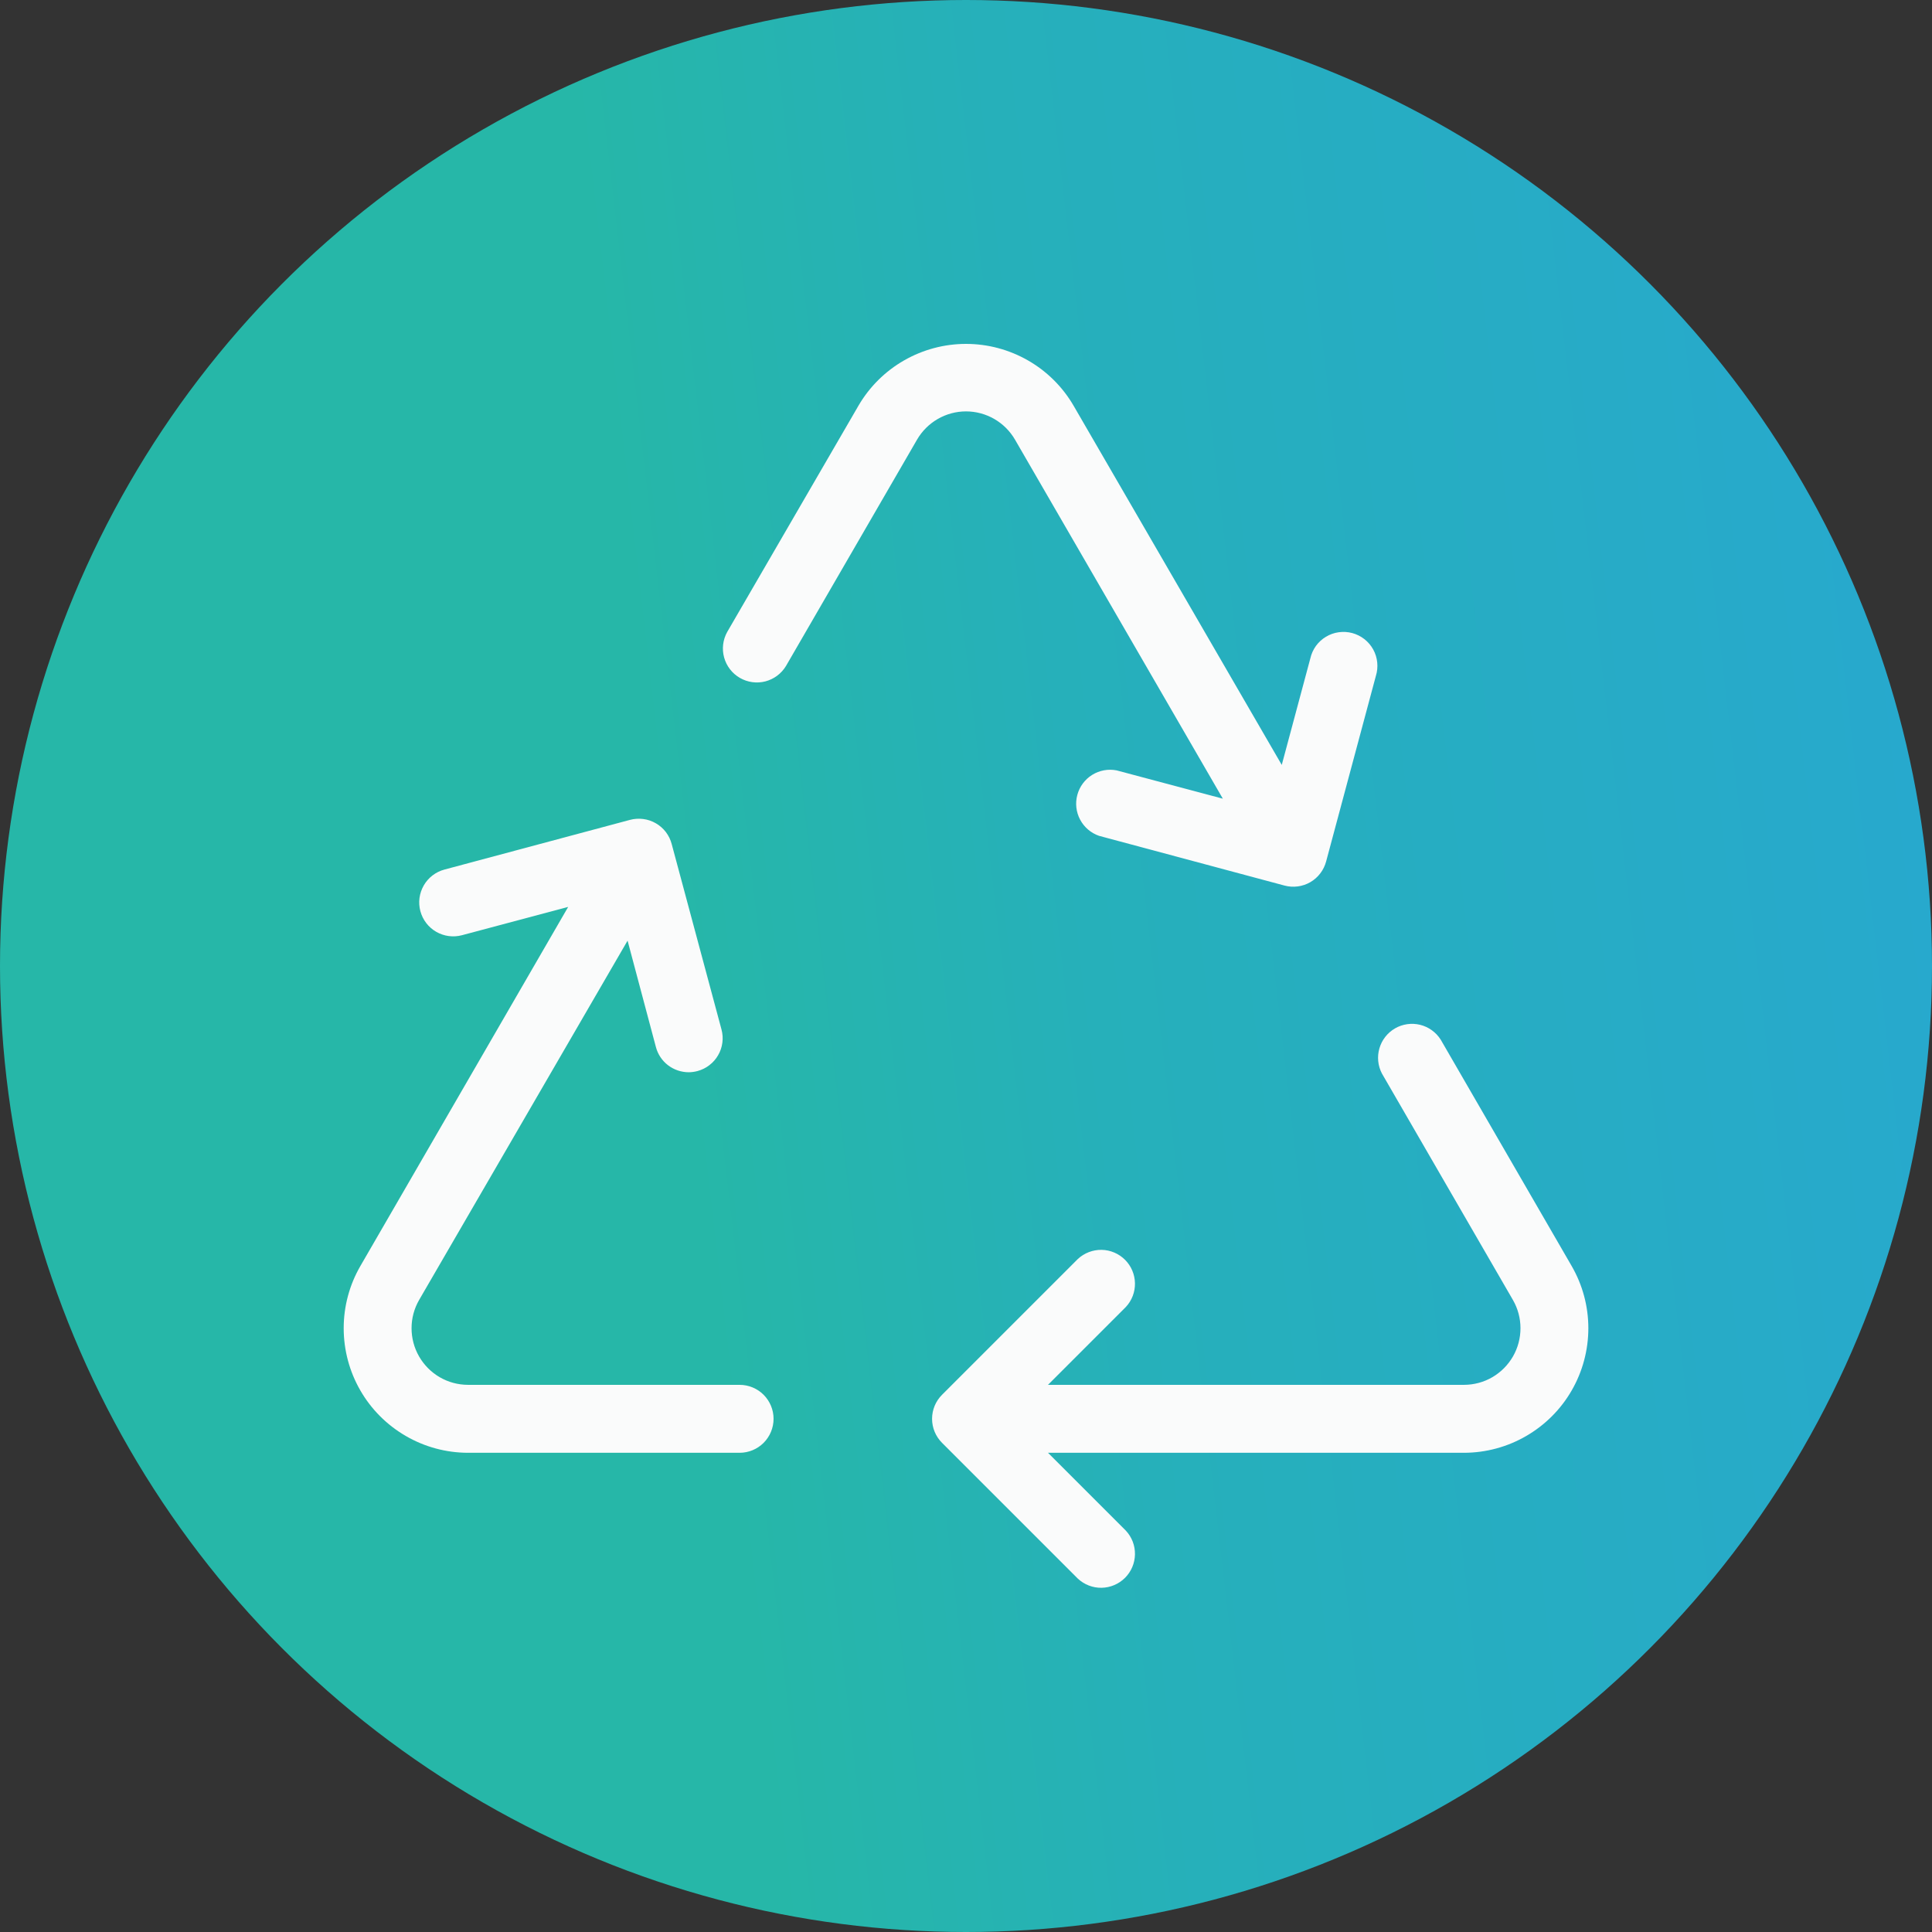
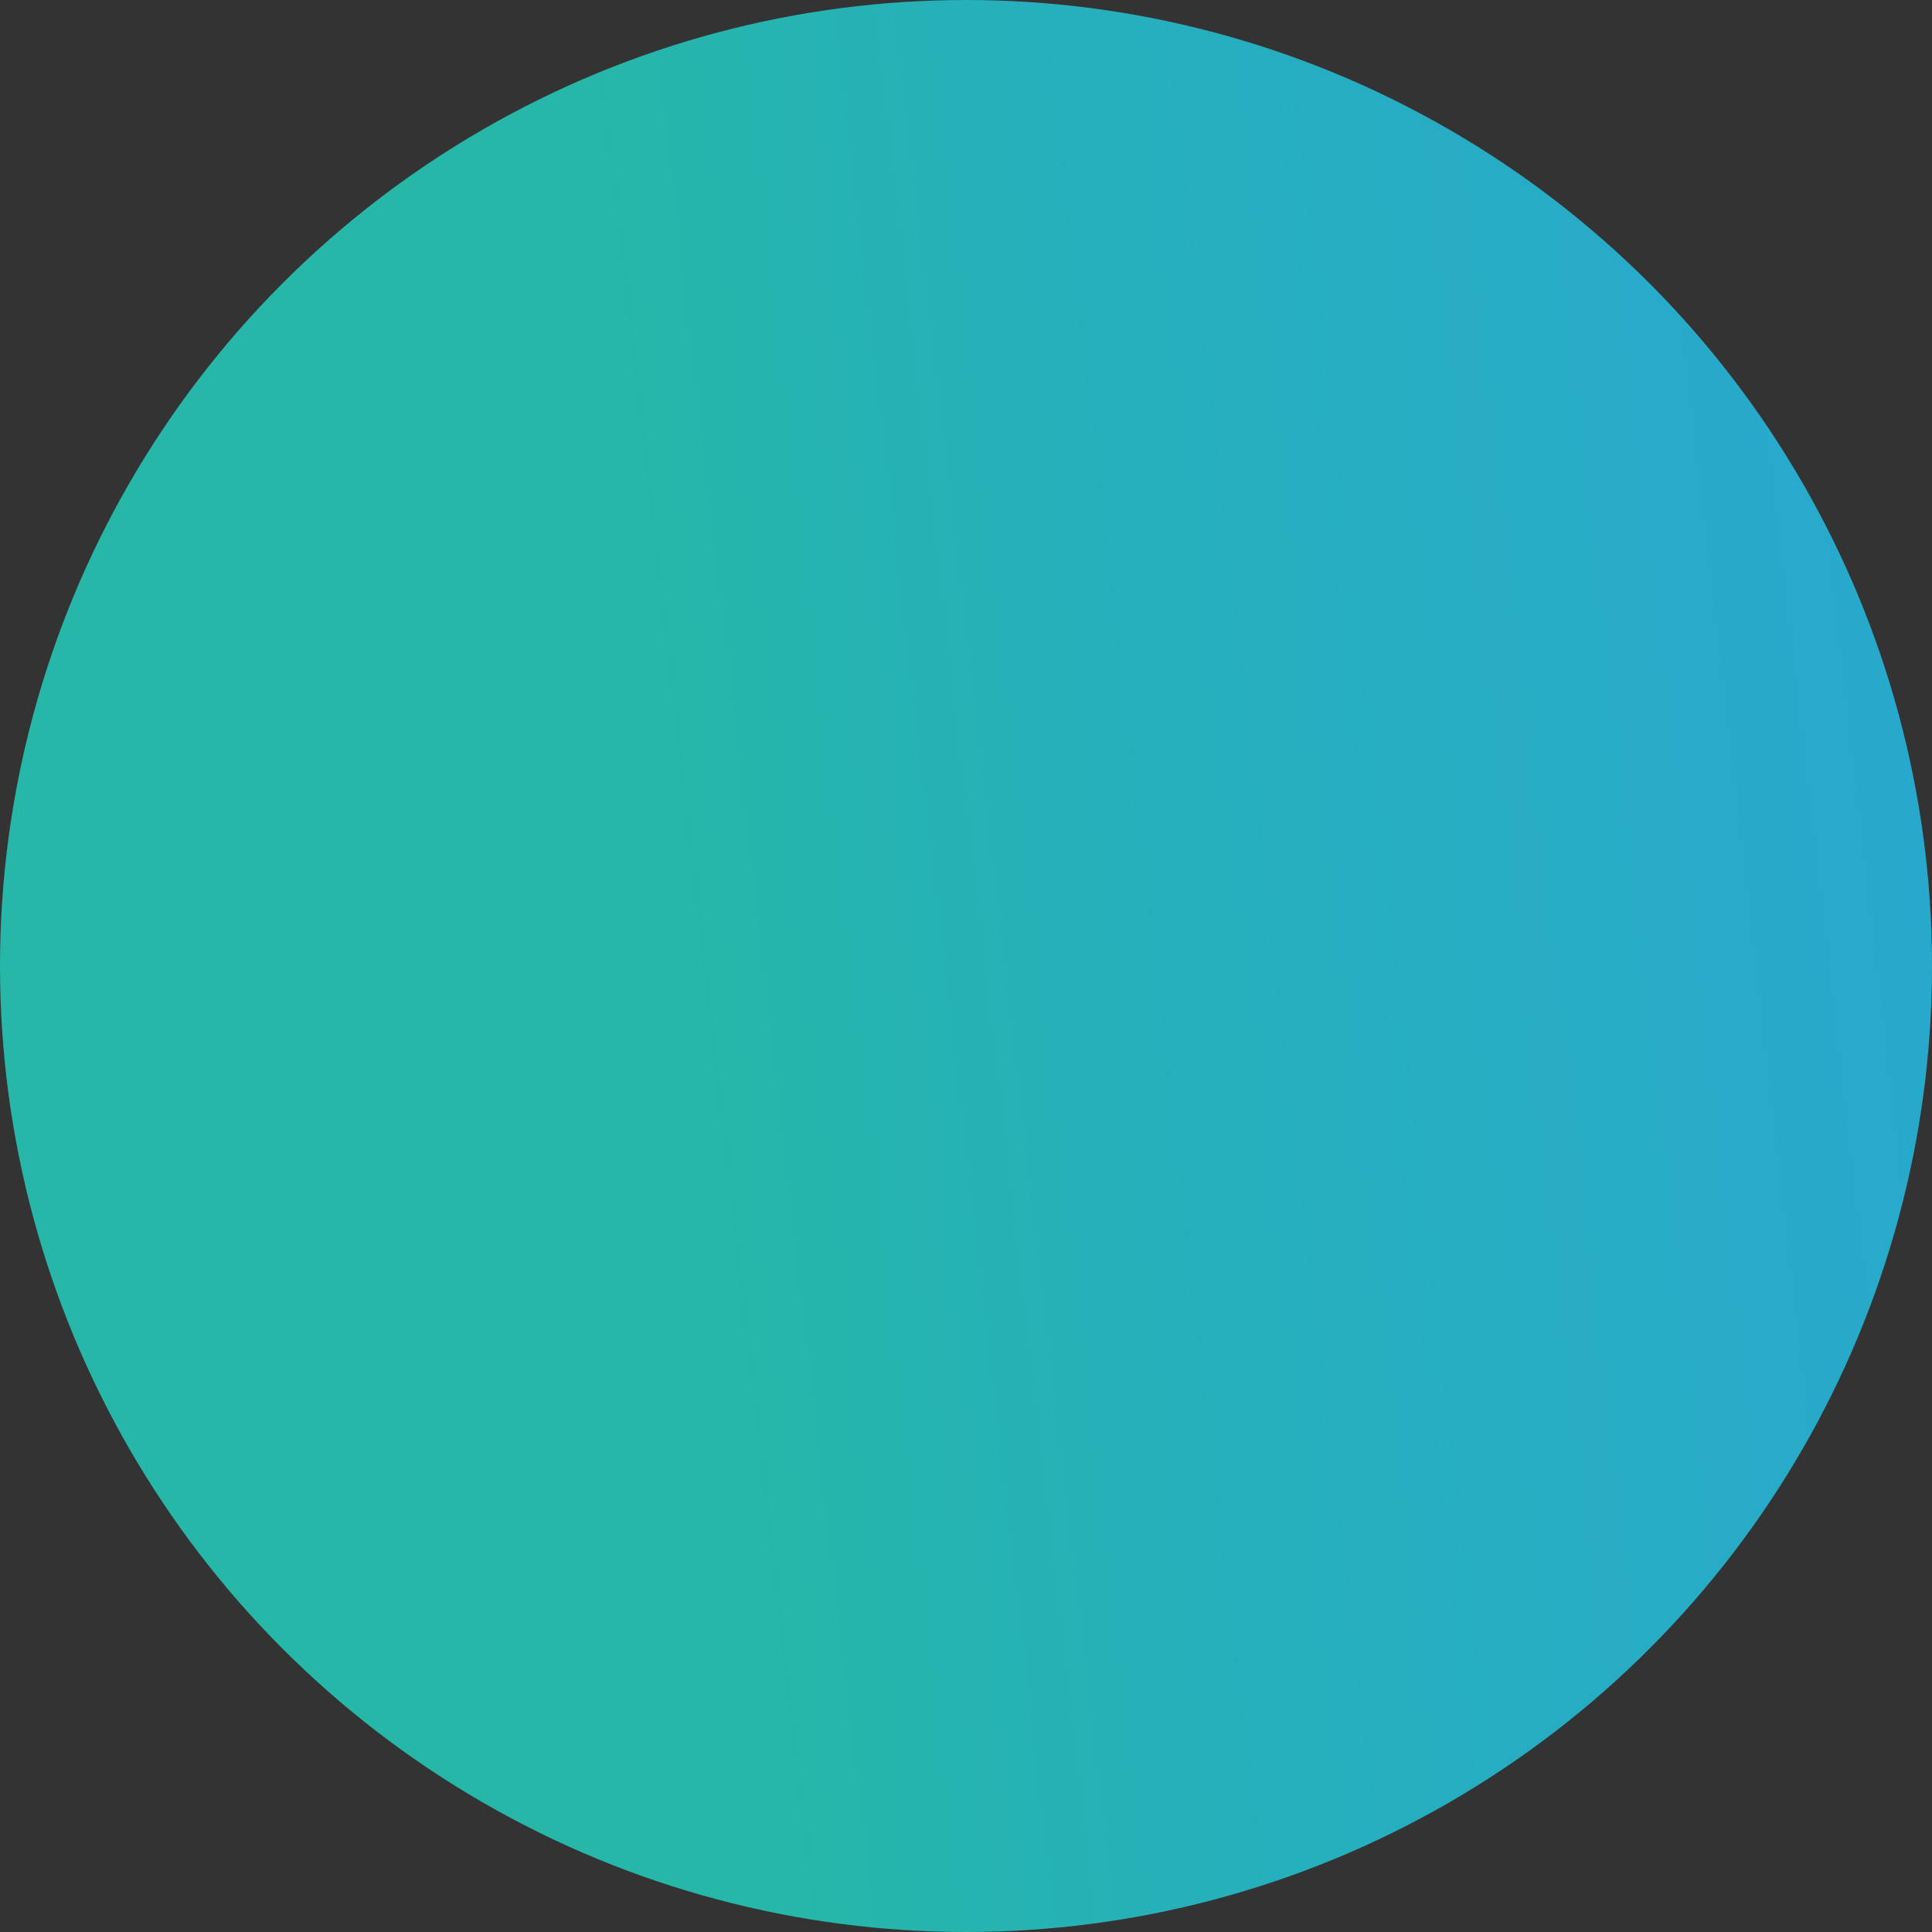
<svg xmlns="http://www.w3.org/2000/svg" width="48" height="48" viewBox="0 0 48 48" fill="none">
  <rect x="0" y="0" width="48" height="48" fill="#333333" stroke="none" />
  <circle cx="24" cy="24" r="24" fill="url(#paint0_linear_334_102)" />
-   <path d="M19.219 35.25C19.219 35.474 19.13 35.688 18.972 35.847C18.814 36.005 18.599 36.094 18.375 36.094H11.625C11.083 36.093 10.55 35.949 10.081 35.676C9.612 35.404 9.222 35.014 8.952 34.544C8.681 34.074 8.539 33.541 8.539 32.998C8.539 32.456 8.682 31.923 8.954 31.453L14.116 22.532L11.478 23.235C11.261 23.293 11.031 23.262 10.837 23.15C10.643 23.038 10.502 22.854 10.444 22.637C10.386 22.421 10.417 22.191 10.529 21.997C10.641 21.803 10.825 21.662 11.042 21.604L15.65 20.37C15.758 20.341 15.87 20.334 15.98 20.348C16.091 20.362 16.197 20.398 16.294 20.454C16.39 20.509 16.475 20.584 16.543 20.672C16.61 20.761 16.66 20.862 16.688 20.97L17.925 25.576C17.954 25.683 17.962 25.795 17.947 25.905C17.933 26.015 17.897 26.121 17.841 26.217C17.786 26.313 17.712 26.397 17.624 26.464C17.537 26.532 17.436 26.581 17.329 26.61C17.258 26.629 17.184 26.639 17.11 26.64C16.924 26.639 16.744 26.578 16.596 26.465C16.449 26.352 16.343 26.193 16.296 26.014L15.592 23.37L10.413 32.297C10.29 32.51 10.225 32.752 10.225 32.999C10.225 33.245 10.289 33.487 10.412 33.701C10.535 33.914 10.711 34.092 10.924 34.216C11.137 34.34 11.379 34.405 11.625 34.406H18.375C18.599 34.406 18.814 34.495 18.972 34.653C19.13 34.812 19.219 35.026 19.219 35.25ZM39.047 31.453L35.793 25.828C35.676 25.645 35.493 25.513 35.282 25.461C35.071 25.41 34.847 25.441 34.659 25.55C34.471 25.659 34.331 25.837 34.271 26.046C34.21 26.255 34.233 26.479 34.334 26.672L37.588 32.297C37.711 32.51 37.776 32.752 37.776 32.999C37.776 33.245 37.712 33.487 37.589 33.701C37.466 33.914 37.29 34.092 37.077 34.216C36.864 34.34 36.622 34.405 36.375 34.406H26.037L27.972 32.471C28.121 32.311 28.202 32.1 28.198 31.881C28.194 31.663 28.106 31.454 27.951 31.299C27.796 31.145 27.588 31.056 27.369 31.052C27.151 31.049 26.939 31.13 26.779 31.279L23.404 34.654C23.246 34.812 23.157 35.026 23.157 35.25C23.157 35.474 23.246 35.688 23.404 35.846L26.779 39.221C26.939 39.37 27.151 39.452 27.369 39.448C27.588 39.444 27.796 39.355 27.951 39.201C28.106 39.046 28.194 38.837 28.198 38.619C28.202 38.4 28.121 38.189 27.972 38.029L26.037 36.094H36.375C36.918 36.093 37.45 35.949 37.92 35.676C38.389 35.404 38.779 35.014 39.049 34.544C39.32 34.074 39.462 33.541 39.462 32.998C39.462 32.456 39.319 31.923 39.047 31.453ZM25.217 10.922L30.381 19.843L27.742 19.14C27.533 19.099 27.315 19.139 27.134 19.252C26.953 19.365 26.821 19.543 26.766 19.749C26.71 19.955 26.735 20.175 26.835 20.363C26.935 20.552 27.103 20.696 27.305 20.766L31.915 22.002C32.131 22.059 32.361 22.029 32.555 21.917C32.748 21.805 32.889 21.62 32.947 21.404L34.183 16.794C34.217 16.686 34.228 16.572 34.217 16.459C34.206 16.346 34.172 16.236 34.117 16.136C34.062 16.037 33.988 15.949 33.898 15.879C33.809 15.809 33.706 15.758 33.596 15.728C33.487 15.699 33.372 15.692 33.26 15.708C33.147 15.723 33.039 15.762 32.942 15.821C32.844 15.879 32.76 15.957 32.693 16.049C32.627 16.142 32.58 16.246 32.555 16.357L31.845 19.004L26.672 10.078C26.4 9.611 26.01 9.224 25.541 8.955C25.072 8.686 24.541 8.544 24 8.544C23.46 8.544 22.929 8.686 22.46 8.955C21.991 9.224 21.601 9.611 21.329 10.078L18.066 15.703C17.959 15.897 17.932 16.124 17.991 16.337C18.05 16.55 18.191 16.732 18.382 16.842C18.574 16.953 18.801 16.984 19.015 16.929C19.229 16.873 19.413 16.736 19.527 16.547L22.784 10.922C22.908 10.709 23.085 10.532 23.299 10.409C23.512 10.286 23.754 10.221 24 10.221C24.247 10.221 24.489 10.286 24.702 10.409C24.916 10.532 25.093 10.709 25.217 10.922Z" fill="#FAFBFB" />
  <defs>
    <linearGradient id="paint0_linear_334_102" x1="-0.015" y1="25.25" x2="47.667" y2="19.731" gradientUnits="userSpaceOnUse">
      <stop stop-color="#26B7A8" />
      <stop offset="0.349" stop-color="#26B7A8" />
      <stop offset="0.565" stop-color="#26B0BA" />
      <stop offset="1" stop-color="#27A9CD" />
    </linearGradient>
  </defs>
</svg>